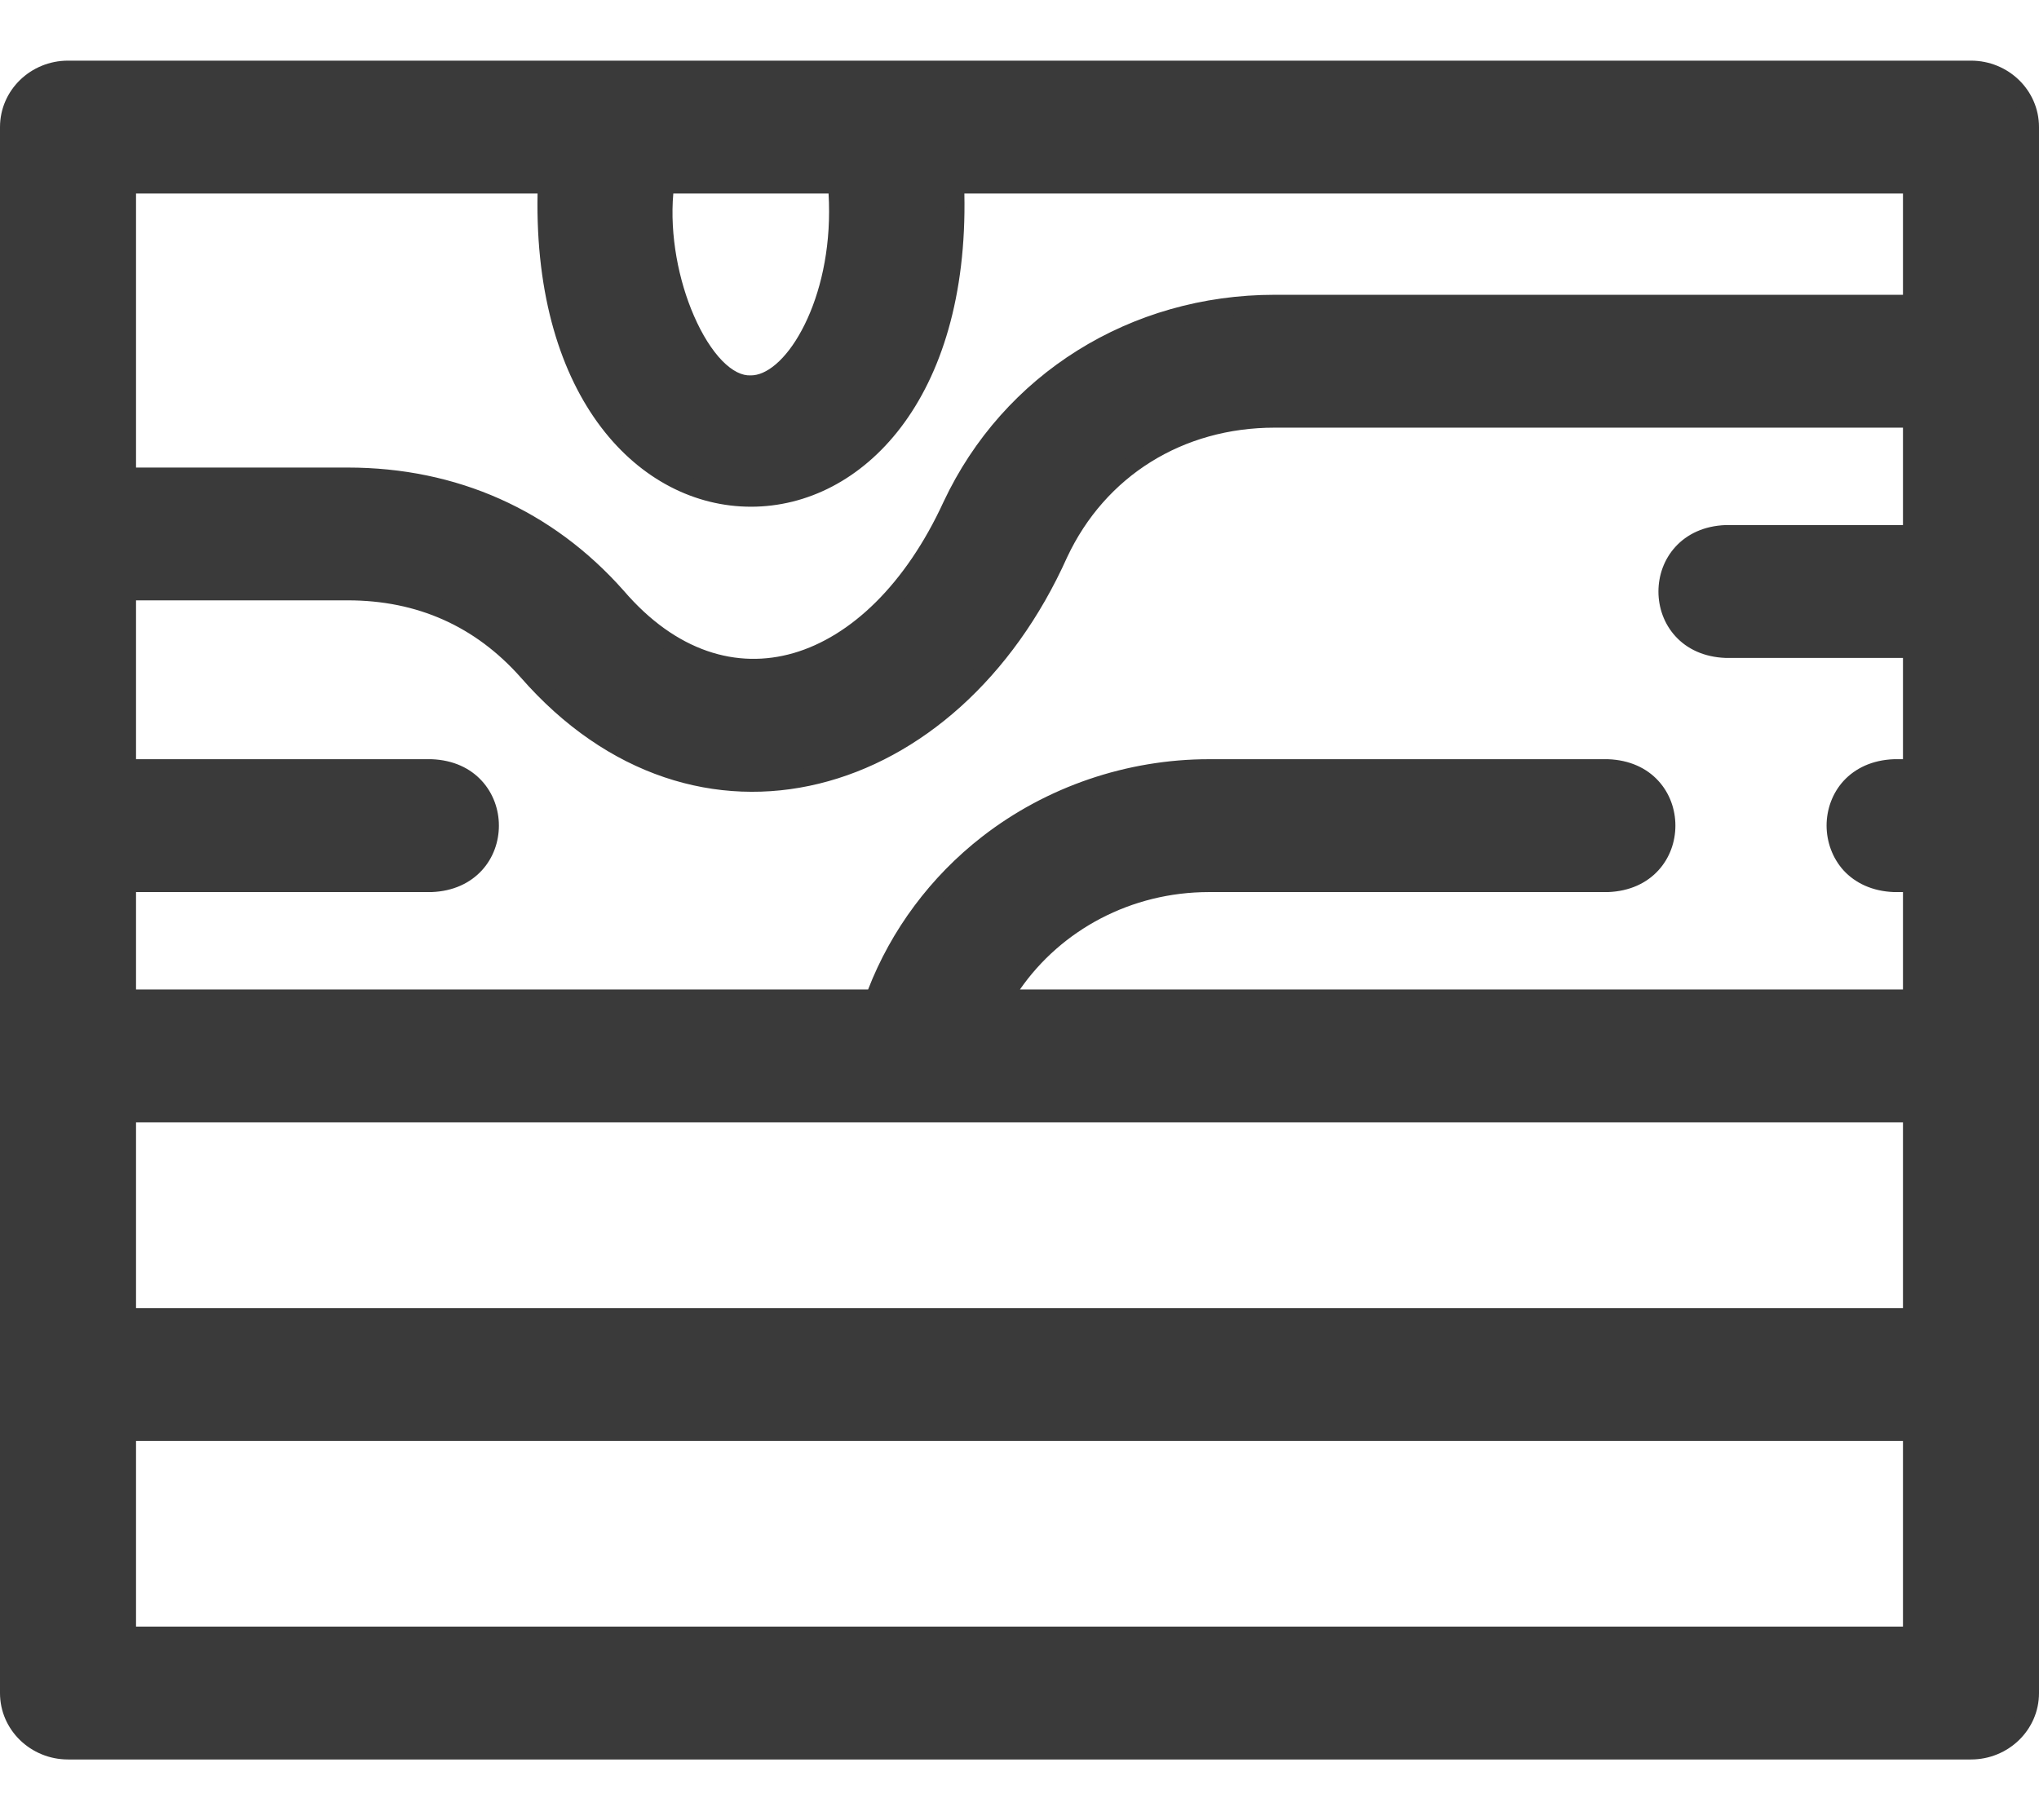
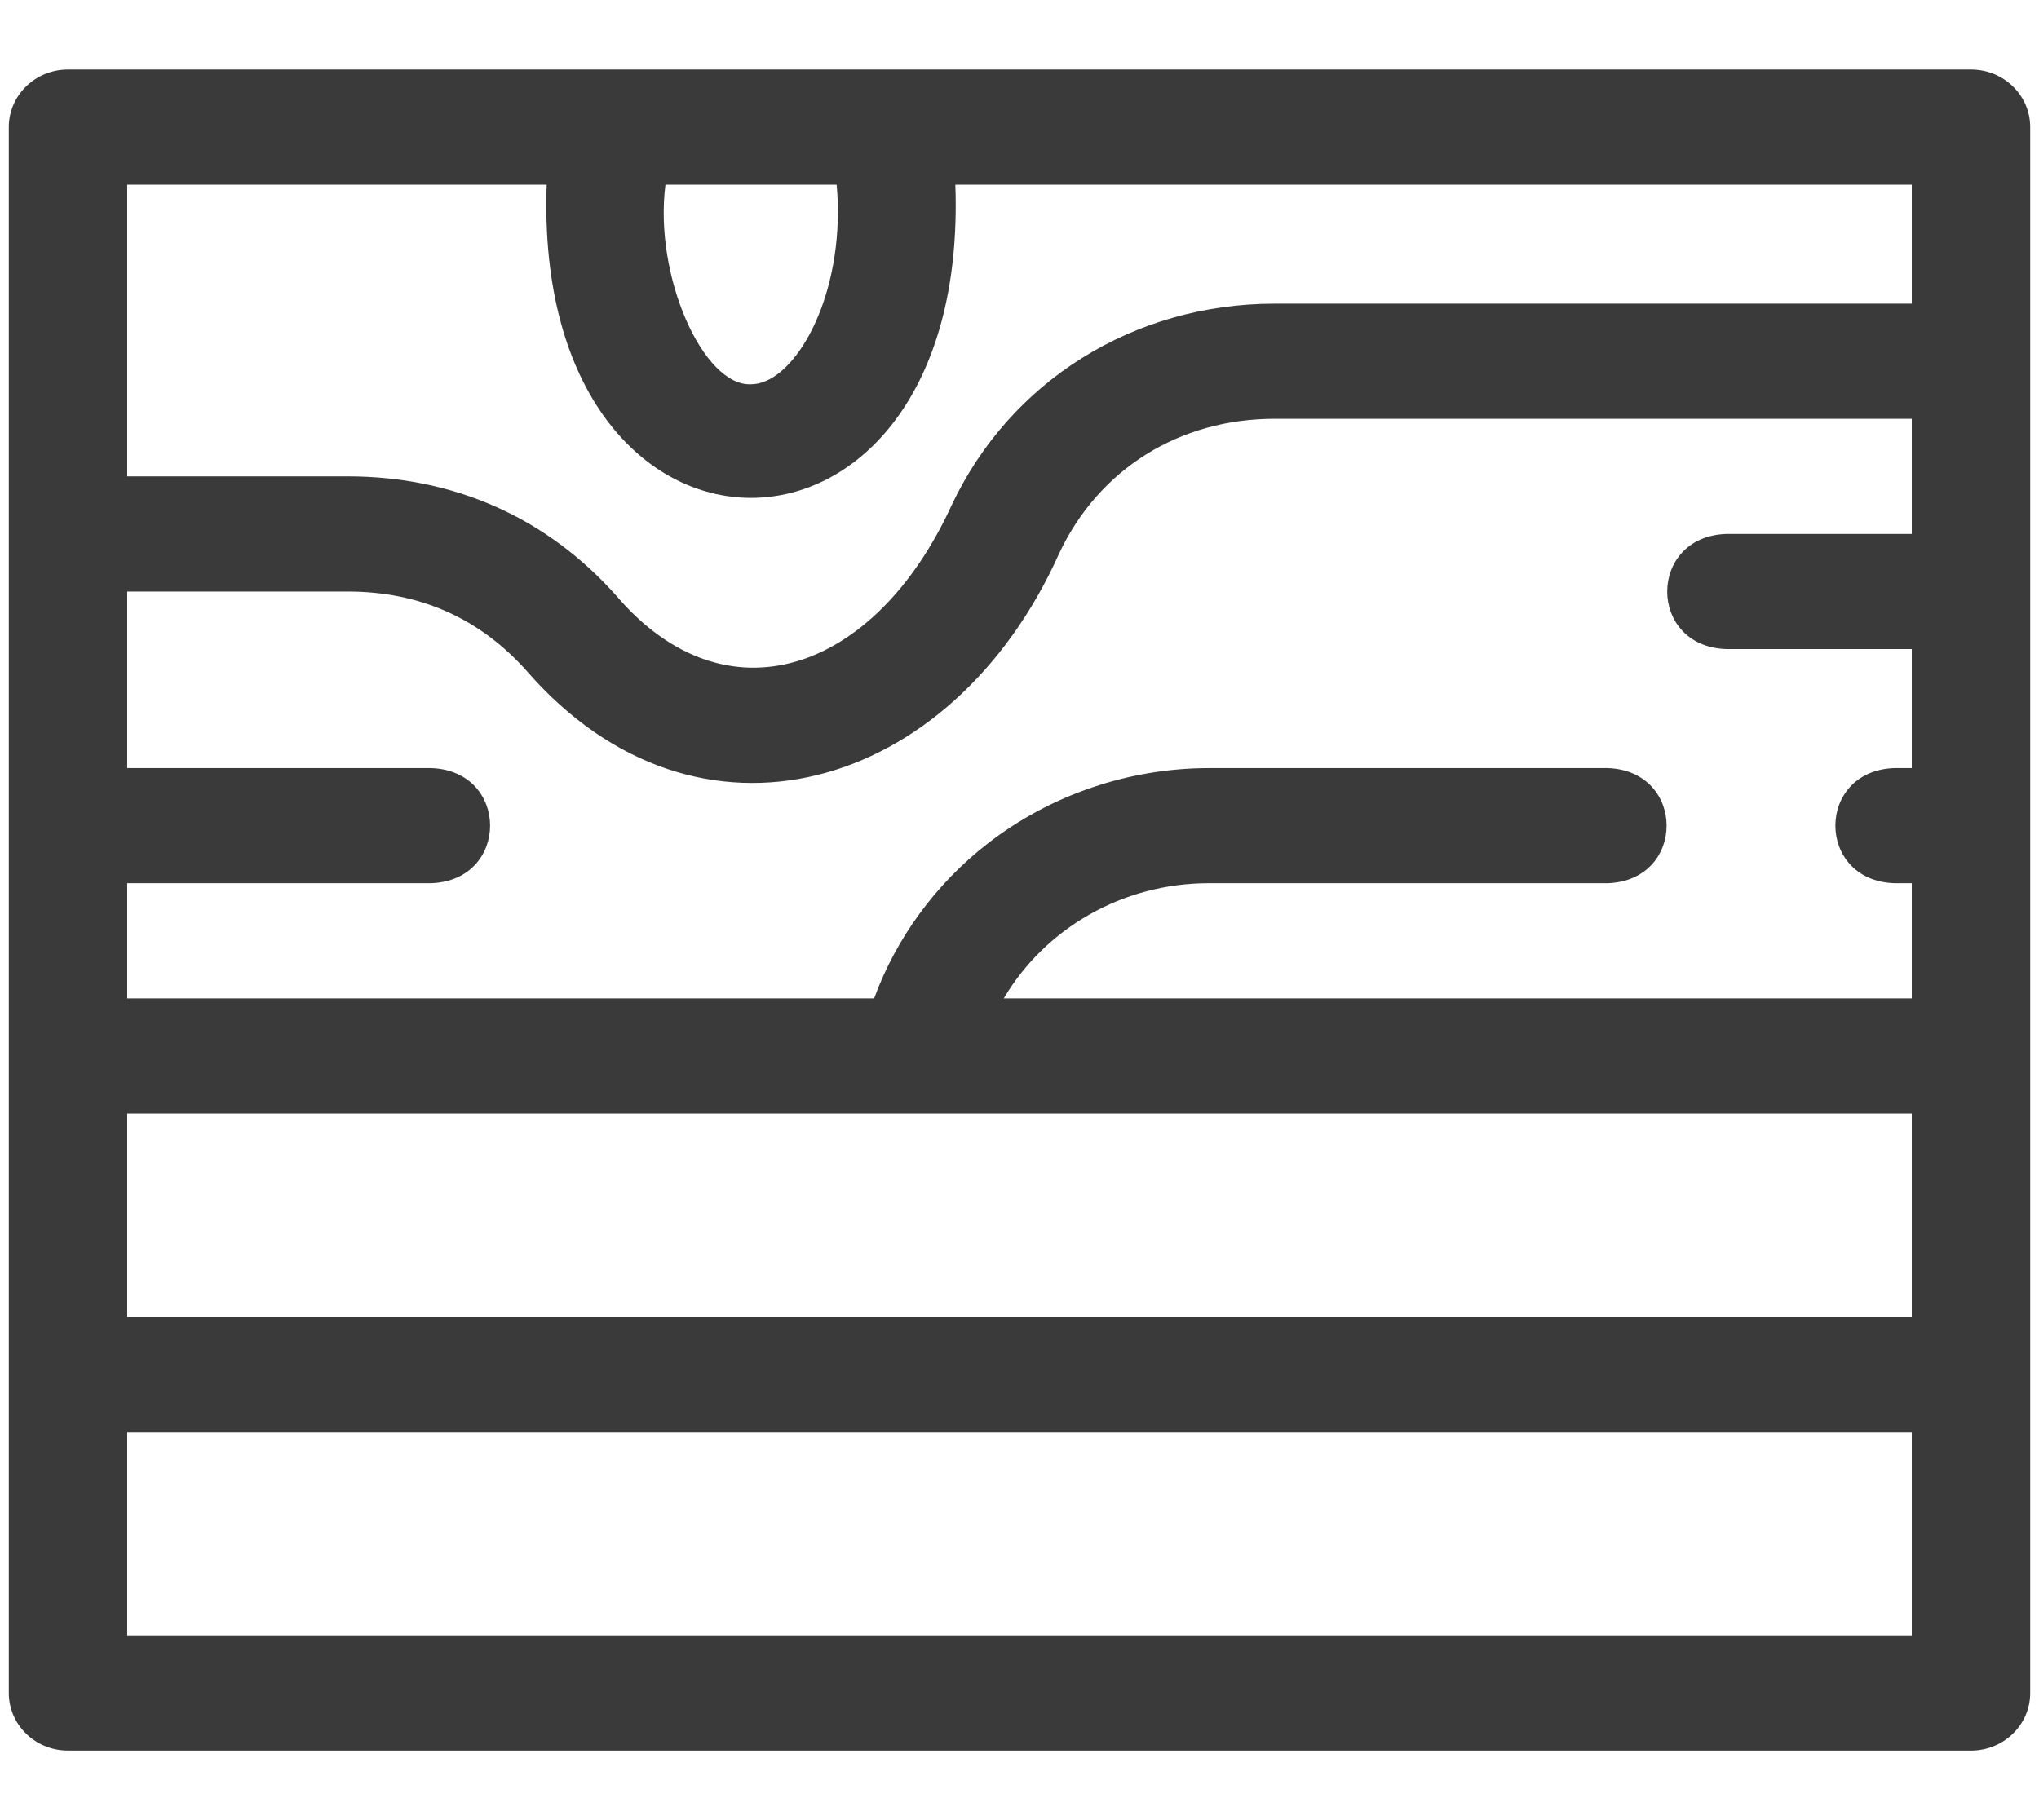
<svg xmlns="http://www.w3.org/2000/svg" width="28" height="25" viewBox="0 0 28 25" fill="none">
  <path d="M27.879 23.255V1.746C27.879 1.309 27.515 0.955 27.066 0.955L0.934 0.955C0.485 0.955 0.121 1.309 0.121 1.746L0.121 23.255C0.121 23.691 0.485 24.045 0.934 24.045H27.066C27.515 24.045 27.879 23.691 27.879 23.255ZM13.784 13.713C14.353 12.751 15.413 12.131 16.602 12.131H22.078C23.156 12.092 23.155 10.588 22.078 10.55H16.602C15.502 10.55 14.422 10.918 13.561 11.588C12.848 12.142 12.307 12.885 12.004 13.713H1.747V12.131H5.922C7 12.092 6.999 10.588 5.922 10.55H1.747L1.747 8.125H4.775C5.765 8.125 6.594 8.494 7.24 9.224C9.577 11.9 13.076 10.882 14.545 7.601C15.089 6.443 16.195 5.752 17.504 5.752L26.253 5.752V7.334H23.703C22.625 7.373 22.625 8.877 23.703 8.915H26.253V10.55H26.012C24.934 10.588 24.935 12.093 26.012 12.131H26.253V13.713L13.784 13.713ZM11.489 2.537C11.5 2.659 11.506 2.783 11.506 2.908C11.506 4.243 10.865 5.278 10.313 5.278C9.656 5.309 8.977 3.787 9.138 2.537H11.489ZM7.507 2.537C7.305 8.275 13.325 8.27 13.119 2.537L26.253 2.537V4.171L17.504 4.171C15.57 4.171 13.87 5.233 13.066 6.944C12.006 9.253 9.965 9.932 8.472 8.192C7.517 7.113 6.239 6.543 4.775 6.543H1.747L1.747 2.537L7.507 2.537ZM1.747 18.088V15.294L26.253 15.294V18.088L1.747 18.088ZM1.747 22.464L1.747 19.67L26.253 19.67V22.464H1.747Z" fill="#3A3A3A" />
-   <path fill-rule="evenodd" clip-rule="evenodd" d="M27.066 0.833C27.578 0.833 28 1.238 28 1.746V23.255C28 23.762 27.578 24.167 27.066 24.167H0.934C0.422 24.167 -2.20436e-08 23.762 0 23.255L9.33694e-07 1.746C9.55737e-07 1.238 0.422 0.833 0.934 0.833L27.066 0.833ZM27.759 1.746C27.759 1.38 27.453 1.077 27.066 1.077L0.934 1.077C0.547 1.077 0.241 1.38 0.241 1.746L0.241 23.255C0.241 23.62 0.547 23.924 0.934 23.924H27.066C27.453 23.924 27.759 23.62 27.759 23.255L27.759 1.746ZM26.373 2.415V4.292L17.504 4.292C15.615 4.292 13.958 5.329 13.175 6.995C12.636 8.169 11.839 8.949 10.965 9.203C10.083 9.459 9.153 9.171 8.382 8.272C7.45 7.22 6.205 6.665 4.775 6.665H1.626L1.626 2.415L7.632 2.415L7.627 2.541C7.528 5.372 8.956 6.717 10.314 6.717C11.673 6.716 13.1 5.37 12.998 2.541L12.994 2.415L26.373 2.415ZM26.132 2.658L13.243 2.658C13.301 5.481 11.841 6.959 10.314 6.96C8.787 6.961 7.327 5.483 7.382 2.658L1.868 2.658L1.868 6.422H4.775C6.272 6.422 7.584 7.006 8.563 8.111L8.564 8.112C9.285 8.953 10.122 9.195 10.898 8.97C11.683 8.742 12.436 8.027 12.957 6.893C13.781 5.138 15.525 4.049 17.504 4.049L26.132 4.049V2.658ZM26.373 5.631V7.455H23.705C23.466 7.464 23.296 7.553 23.185 7.674C23.073 7.797 23.015 7.96 23.015 8.125C23.015 8.29 23.073 8.452 23.185 8.575C23.296 8.696 23.466 8.785 23.705 8.794H26.373V10.671H26.014C25.776 10.68 25.605 10.769 25.495 10.89C25.382 11.013 25.325 11.176 25.325 11.341C25.325 11.505 25.383 11.668 25.495 11.791C25.606 11.912 25.776 12.001 26.014 12.01H26.373V13.834L13.572 13.834L13.681 13.65C14.271 12.651 15.371 12.01 16.602 12.01H22.076C22.315 12.001 22.485 11.912 22.596 11.791C22.708 11.668 22.766 11.505 22.766 11.34C22.766 11.175 22.708 11.013 22.595 10.89C22.485 10.769 22.315 10.68 22.076 10.671H16.602C15.528 10.671 14.474 11.031 13.634 11.684C12.939 12.225 12.413 12.948 12.117 13.755L12.088 13.834H1.626V12.01H5.92C6.158 12.001 6.328 11.912 6.439 11.791C6.552 11.668 6.609 11.505 6.609 11.34C6.609 11.175 6.551 11.013 6.439 10.89C6.328 10.769 6.158 10.68 5.92 10.671H1.626L1.626 8.003H4.775C5.798 8.003 6.661 8.387 7.33 9.143C8.471 10.45 9.886 10.847 11.189 10.528C12.498 10.209 13.713 9.164 14.435 7.551L14.436 7.549C15.001 6.347 16.15 5.631 17.504 5.631L26.373 5.631ZM26.132 5.874L17.504 5.874C16.241 5.874 15.178 6.539 14.655 7.652C13.908 9.32 12.639 10.424 11.246 10.764C9.849 11.106 8.345 10.673 7.15 9.304C6.527 8.602 5.731 8.246 4.775 8.246H1.868L1.868 10.428H5.926C6.225 10.439 6.458 10.552 6.616 10.725C6.773 10.896 6.851 11.119 6.851 11.34C6.851 11.561 6.774 11.784 6.617 11.955C6.458 12.128 6.225 12.242 5.926 12.253L5.922 12.253L1.868 12.253V13.591H11.921C12.237 12.774 12.779 12.042 13.487 11.492C14.369 10.806 15.476 10.428 16.602 10.428L22.082 10.428C22.381 10.439 22.615 10.552 22.773 10.725C22.93 10.896 23.007 11.119 23.007 11.34C23.007 11.561 22.93 11.784 22.773 11.955C22.615 12.128 22.381 12.242 22.082 12.253L22.078 12.253L16.602 12.253C15.533 12.253 14.574 12.772 14.006 13.591L26.132 13.591V12.253H26.008C25.709 12.242 25.476 12.128 25.317 11.956C25.161 11.784 25.084 11.561 25.083 11.341C25.083 11.12 25.16 10.897 25.317 10.725C25.476 10.553 25.709 10.439 26.008 10.428L26.012 10.428L26.132 10.428V9.037H23.698C23.399 9.026 23.166 8.913 23.008 8.74C22.851 8.569 22.774 8.346 22.774 8.125C22.774 7.904 22.851 7.681 23.008 7.51C23.166 7.337 23.399 7.223 23.698 7.212L23.703 7.212L26.132 7.212V5.874ZM26.373 15.173V18.21L1.626 18.21V15.173L26.373 15.173ZM26.132 15.416L1.868 15.416V17.967H26.132L26.132 15.416ZM26.373 19.548V22.585H1.626L1.626 19.548L26.373 19.548ZM26.132 19.791L1.868 19.791L1.868 22.342H26.132V19.791ZM11.378 2.658H9.246C9.196 3.23 9.318 3.854 9.53 4.339C9.642 4.597 9.776 4.809 9.916 4.954C10.058 5.099 10.192 5.162 10.308 5.156L10.313 5.156C10.413 5.156 10.53 5.109 10.654 5.003C10.778 4.897 10.901 4.739 11.01 4.535C11.229 4.129 11.385 3.557 11.385 2.908C11.385 2.824 11.383 2.741 11.378 2.658ZM11.61 2.526C11.621 2.652 11.627 2.78 11.627 2.908C11.627 3.594 11.462 4.206 11.223 4.651C11.103 4.874 10.962 5.058 10.811 5.188C10.66 5.317 10.491 5.399 10.316 5.399C10.315 5.399 10.314 5.399 10.313 5.399L10.313 5.278L10.319 5.399C10.318 5.399 10.317 5.399 10.316 5.399C10.104 5.408 9.908 5.293 9.744 5.124C9.577 4.952 9.428 4.712 9.308 4.437C9.069 3.887 8.935 3.171 9.019 2.521L9.032 2.415L11.6 2.415L11.61 2.526Z" fill="#3A3A3A" />
</svg>